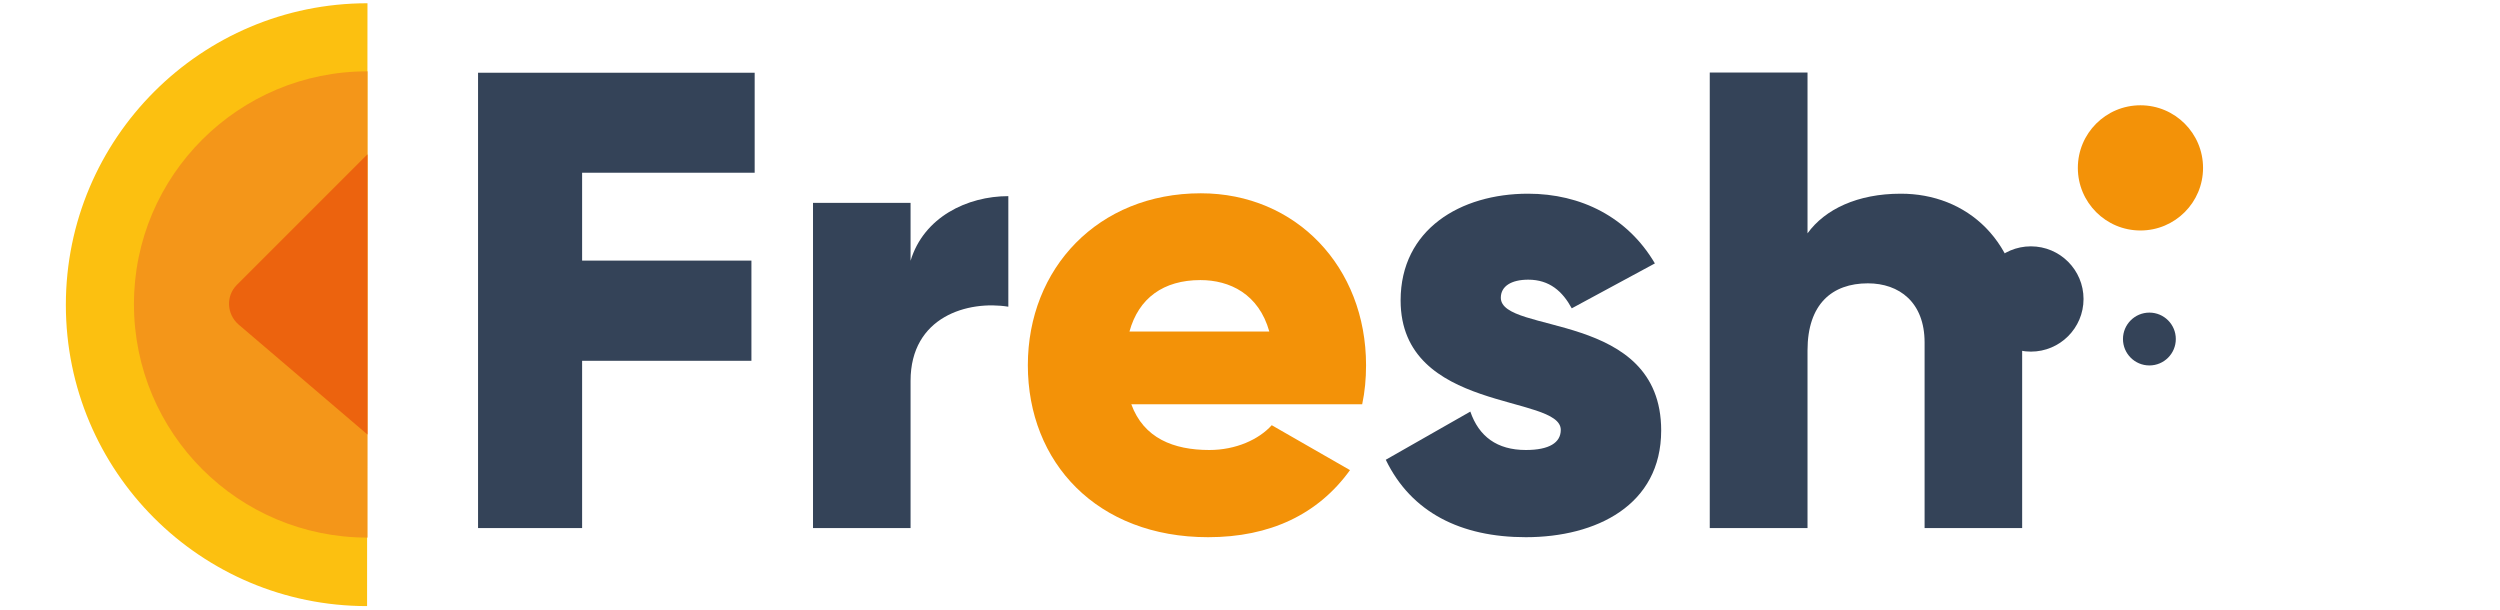
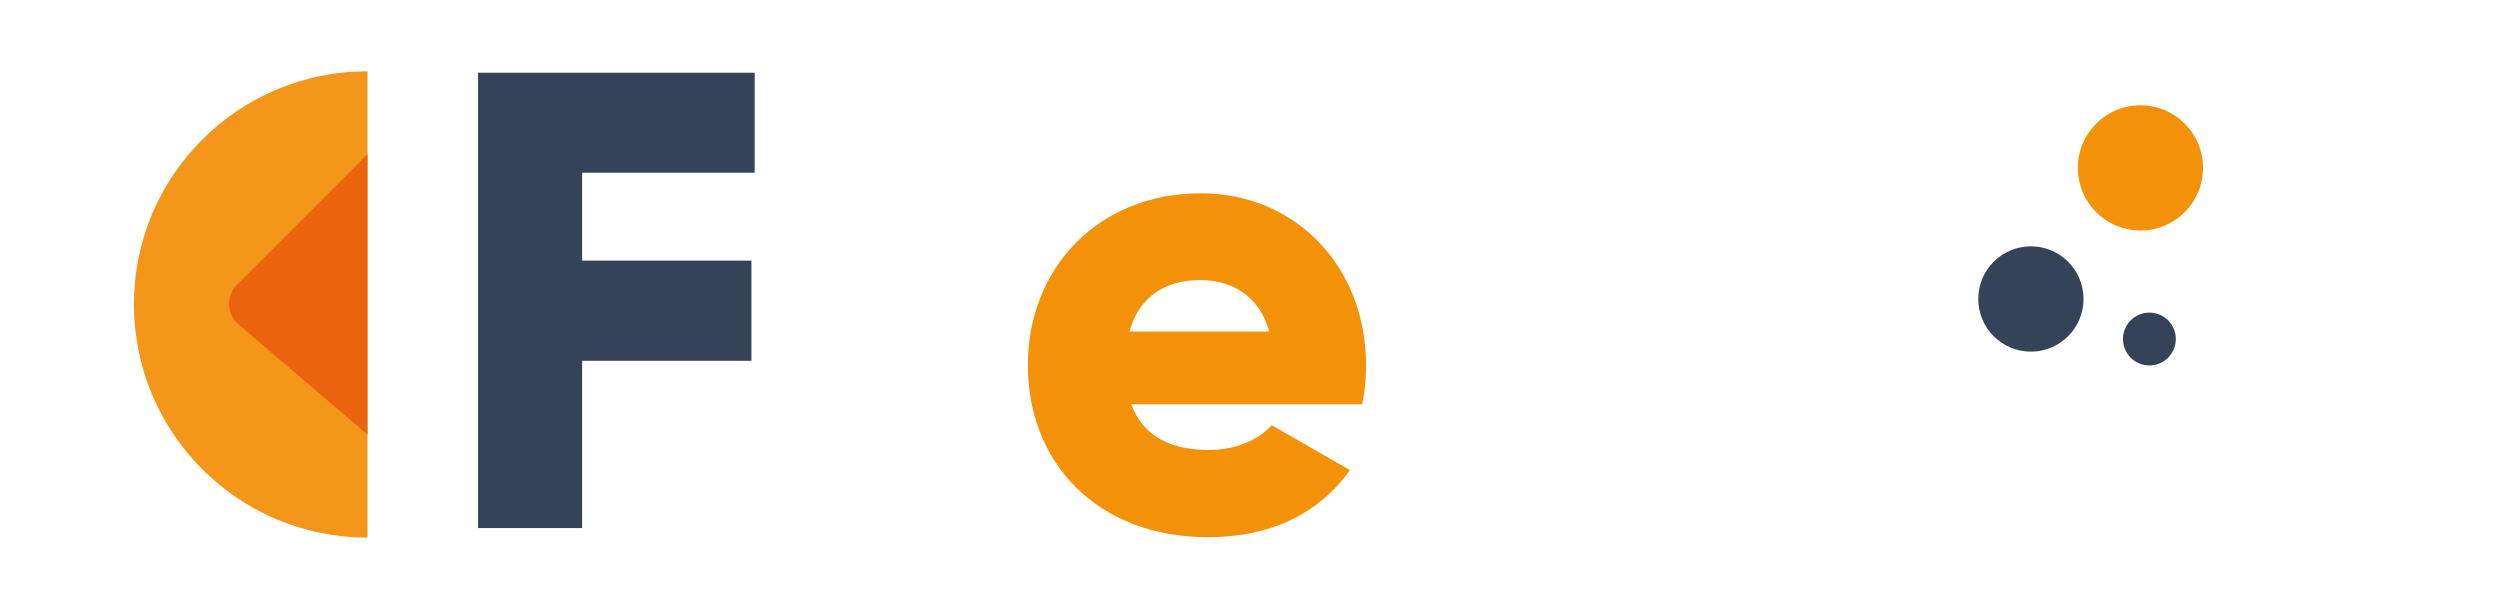
<svg xmlns="http://www.w3.org/2000/svg" version="1.1" id="Calque_1" x="0" y="0" viewBox="390 76 1230 300" style="enable-background:new 390 76 1230 300" xml:space="preserve">
  <style>.st0{fill:#344358}.st1{fill:#f39208}</style>
  <circle id="XMLID_2_" class="st0" cx="1389.2" cy="223.1" r="25.9" />
  <circle id="XMLID_19_" class="st1" cx="1443.1" cy="158.6" r="30.8" />
  <circle id="XMLID_20_" class="st0" cx="1447.5" cy="242.8" r="13" />
-   <path id="XMLID_59_" d="M570.6 374.2c-81.9 0-148.2-66.3-148.2-148.2S488.9 77.6 570.8 77.6l-.2 296.6z" style="fill:#fcc010" />
  <path id="XMLID_58_" d="M570.8 111.1V340.5c-63.5 0-114.9-51.3-114.9-114.9 0-63.2 51.5-114.6 114.9-114.5z" style="fill:#f49619" />
  <path id="XMLID_57_" d="M570.8 152.1v137.7l-63.5-54.2c-5.8-5.1-6.2-14-.8-19.4l64.2-64.2.1.1z" style="fill:#ec630e" />
  <g id="XMLID_60_">
    <path id="XMLID_61_" class="st0" d="M676.4 161v43.2h83.3v49.3h-83.3v82.3h-51.2v-224h136.1V161h-84.9z" />
-     <path id="XMLID_63_" class="st0" d="M886.1 172.5v54.4c-19.8-3.2-48.1 4.8-48.1 36.5v72.4h-48v-160h48v28.5c6.5-21.5 27.9-31.8 48.1-31.8z" />
    <path id="XMLID_65_" class="st1" d="M985 297.4c13.1 0 24.4-5.2 30.7-12.2l38.5 22.1c-15.7 21.8-39.4 33-69.8 33-54.7 0-88.7-36.8-88.7-84.6 0-47.7 34.6-84.6 85.1-84.6 46.8 0 81.3 36.2 81.3 84.6 0 6.7-.6 13.1-1.9 19.2H946.6c6.1 16.7 20.8 22.5 38.4 22.5zm29.5-58.3c-5.2-18.5-19.5-25.3-33.9-25.3-18.2 0-30.4 8.9-34.9 25.3h68.8z" />
-     <path id="XMLID_68_" class="st0" d="M1207.3 287.8c0 36.8-32 52.5-66.6 52.5-32 0-56.4-12.2-68.9-38.1l41.6-23.7c4.2 12.2 13.1 18.9 27.3 18.9 11.5 0 17.2-3.6 17.2-9.9 0-17.6-78.8-8.3-78.8-63.7 0-34.9 29.4-52.5 62.7-52.5 26 0 49 11.5 62.4 34.3l-40.9 22.1c-4.5-8.3-10.9-14.1-21.4-14.1-8.3 0-13.5 3.2-13.5 8.9.1 18.2 78.9 6.1 78.9 65.3z" />
-     <path id="XMLID_70_" class="st0" d="M1384.9 237.5v98.3h-48v-91.3c0-19.8-12.5-29.1-27.9-29.1-17.6 0-29.7 10.2-29.7 33v87.4h-48.1V111.7h48.1v79.1c8.6-11.9 24.7-19.5 45.8-19.5 32.3-.1 59.8 23 59.8 66.2z" />
  </g>
</svg>